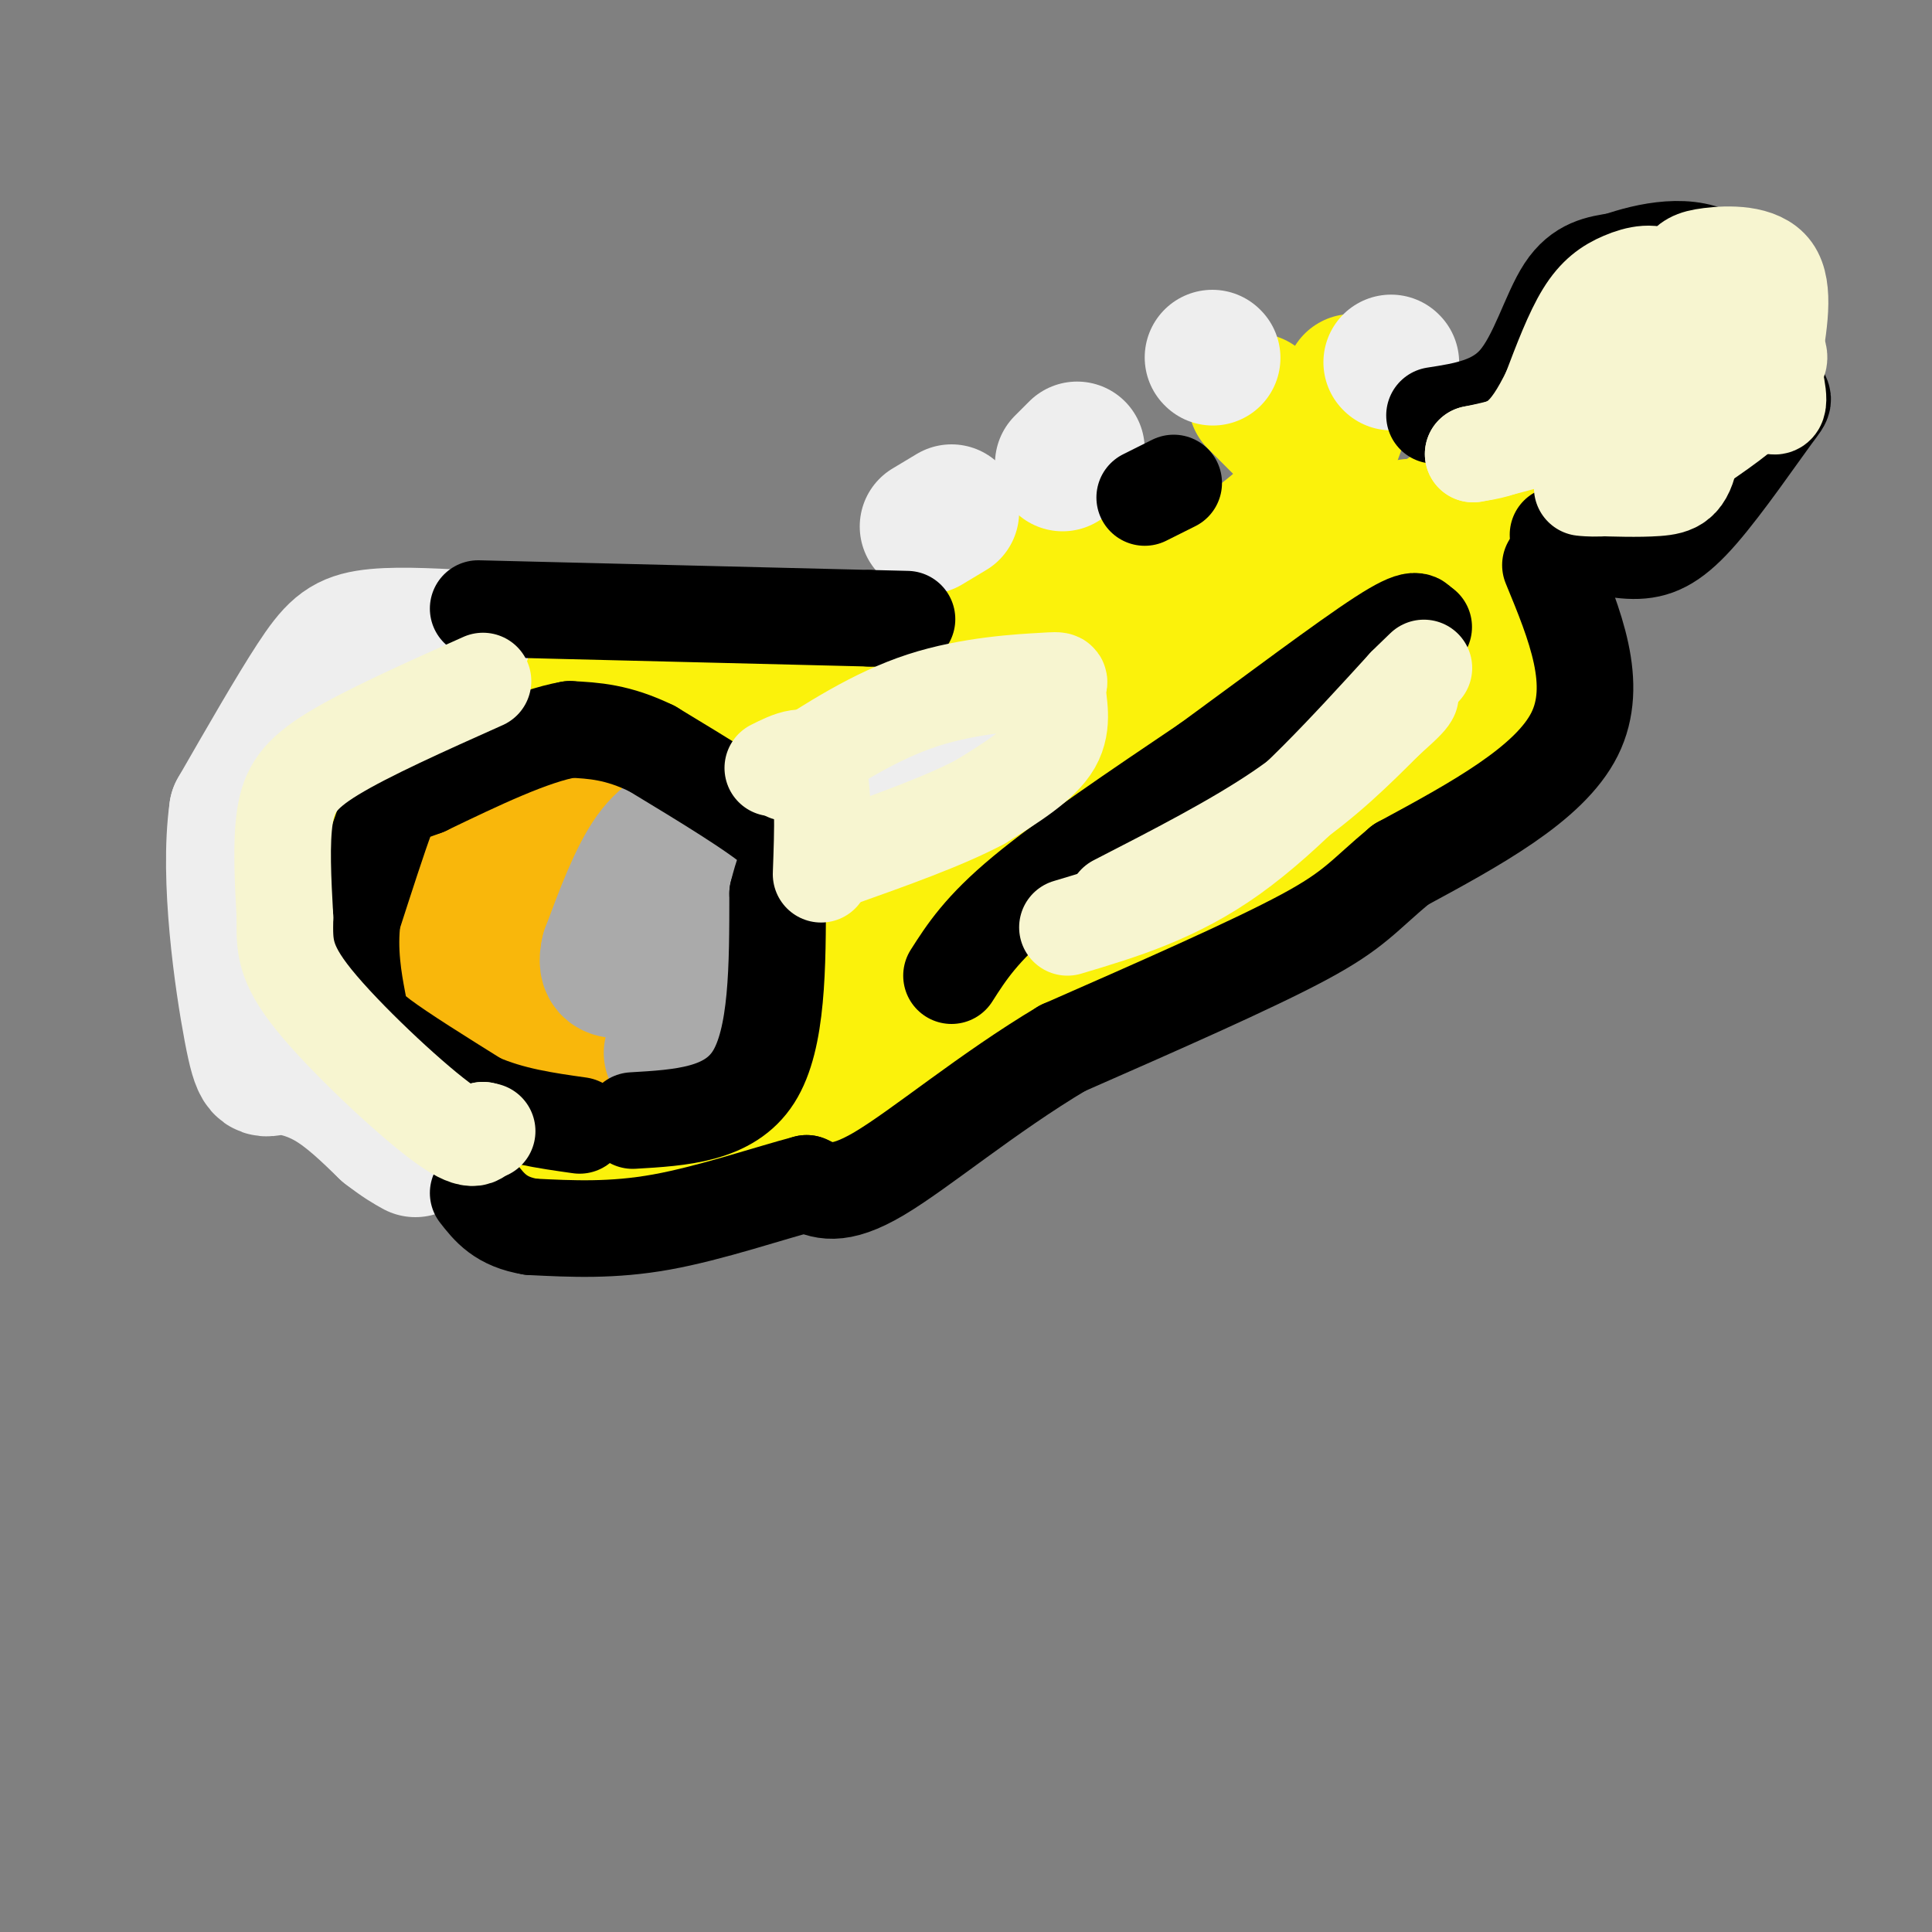
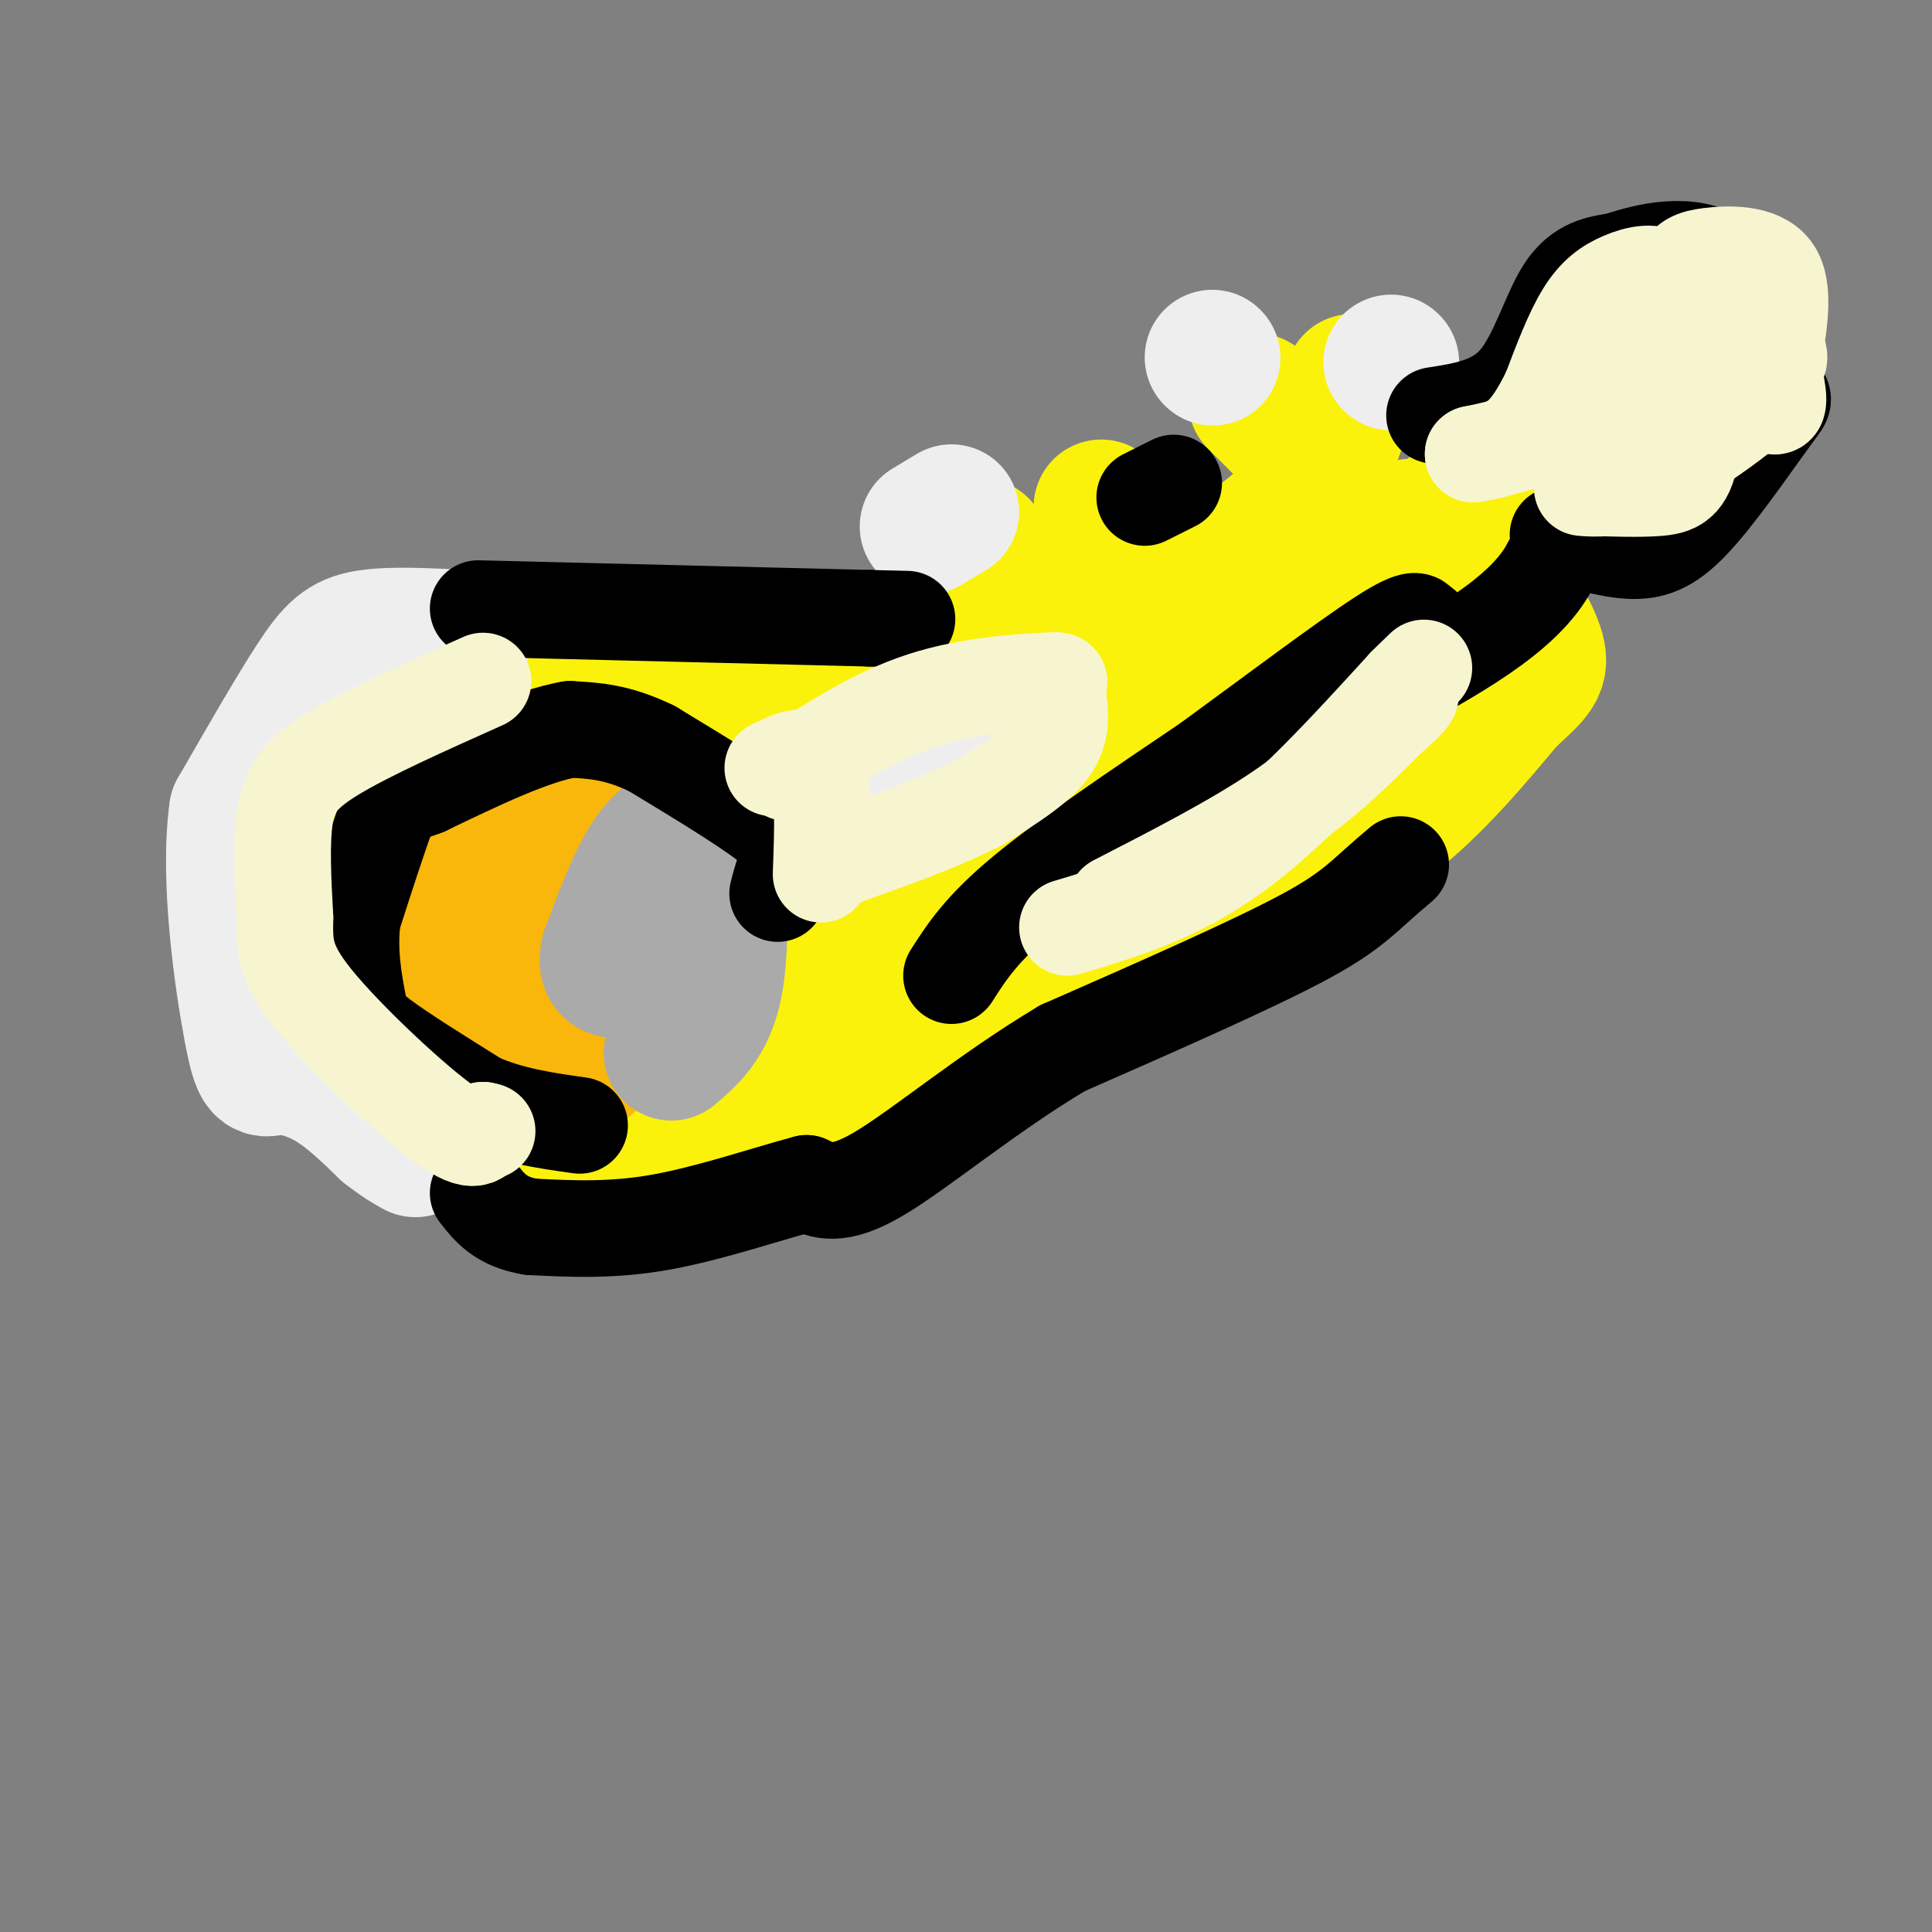
<svg xmlns="http://www.w3.org/2000/svg" viewBox="0 0 400 400" version="1.1">
  <rect x="0" y="0" width="400" height="400" fill="#808080" stroke="none" />
  <g fill="none" stroke="#FBF20B" stroke-width="28" stroke-linecap="round" stroke-linejoin="round">
    <path d="M123,145c-0.054,-1.077 -0.109,-2.154 -3,-3c-2.891,-0.846 -8.619,-1.460 -19,2c-10.381,3.460 -25.416,10.995 -32,23c-6.584,12.005 -4.717,28.479 -4,37c0.717,8.521 0.285,9.088 7,15c6.715,5.912 20.577,17.169 34,22c13.423,4.831 26.407,3.238 33,2c6.593,-1.238 6.797,-2.119 7,-3" />
    <path d="M146,240c2.410,-0.885 4.935,-1.597 9,-4c4.065,-2.403 9.669,-6.497 12,-17c2.331,-10.503 1.390,-27.417 2,-34c0.610,-6.583 2.772,-2.837 -2,-8c-4.772,-5.163 -16.477,-19.236 -23,-26c-6.523,-6.764 -7.864,-6.218 -10,-6c-2.136,0.218 -5.068,0.109 -8,0" />
    <path d="M126,145c-2.000,0.000 -3.000,0.000 -4,0" />
    <path d="M86,139c3.304,2.051 6.609,4.103 24,5c17.391,0.897 48.870,0.641 68,0c19.130,-0.641 25.911,-1.667 38,-7c12.089,-5.333 29.485,-14.974 40,-22c10.515,-7.026 14.147,-11.436 17,-17c2.853,-5.564 4.926,-12.282 7,-19" />
    <path d="M173,215c1.917,-9.083 3.833,-18.167 18,-32c14.167,-13.833 40.583,-32.417 67,-51" />
    <path d="M258,132c16.833,-12.333 25.417,-17.667 34,-23" />
    <path d="M228,105c0.000,0.000 0.100,0.100 0.1,0.1" />
    <path d="M218,131c0.000,0.000 -15.000,-18.000 -15,-18" />
    <path d="M270,93c0.000,0.000 -10.000,-10.000 -10,-10" />
    <path d="M173,236c3.500,-3.833 7.000,-7.667 20,-15c13.000,-7.333 35.500,-18.167 58,-29" />
    <path d="M251,192c16.178,-8.289 27.622,-14.511 37,-22c9.378,-7.489 16.689,-16.244 24,-25" />
    <path d="M312,145c5.607,-5.369 7.625,-6.292 6,-11c-1.625,-4.708 -6.893,-13.202 -11,-17c-4.107,-3.798 -7.054,-2.899 -10,-2" />
    <path d="M297,115c1.022,-3.733 8.578,-12.067 14,-17c5.422,-4.933 8.711,-6.467 12,-8" />
    <path d="M323,90c4.622,-2.978 10.178,-6.422 10,-6c-0.178,0.422 -6.089,4.711 -12,9" />
    <path d="M321,93c-5.500,3.667 -13.250,8.333 -21,13" />
    <path d="M331,79c-0.435,-1.491 -0.871,-2.982 0,-4c0.871,-1.018 3.048,-1.561 5,-2c1.952,-0.439 3.679,-0.772 7,2c3.321,2.772 8.234,8.649 7,9c-1.234,0.351 -8.617,-4.825 -16,-10" />
    <path d="M334,74c-2.456,-2.504 -0.596,-3.764 3,-5c3.596,-1.236 8.930,-2.448 11,2c2.070,4.448 0.877,14.557 -1,19c-1.877,4.443 -4.439,3.222 -7,2" />
  </g>
  <g fill="none" stroke="#F9B70B" stroke-width="28" stroke-linecap="round" stroke-linejoin="round">
    <path d="M115,163c-6.083,0.333 -12.167,0.667 -17,3c-4.833,2.333 -8.417,6.667 -12,11" />
    <path d="M86,177c-2.429,2.393 -2.500,2.875 -2,6c0.500,3.125 1.571,8.893 7,15c5.429,6.107 15.214,12.554 25,19" />
    <path d="M116,217c5.526,3.593 6.842,3.077 5,3c-1.842,-0.077 -6.842,0.287 -11,0c-4.158,-0.287 -7.474,-1.225 -9,-5c-1.526,-3.775 -1.263,-10.388 -1,-17" />
    <path d="M100,198c0.467,-5.667 2.133,-11.333 6,-17c3.867,-5.667 9.933,-11.333 16,-17" />
  </g>
  <g fill="none" stroke="#AAAAAA" stroke-width="28" stroke-linecap="round" stroke-linejoin="round">
    <path d="M139,218c3.711,-3.156 7.422,-6.311 9,-14c1.578,-7.689 1.022,-19.911 0,-26c-1.022,-6.089 -2.511,-6.044 -4,-6" />
    <path d="M144,172c-2.222,-0.711 -5.778,0.511 -9,5c-3.222,4.489 -6.111,12.244 -9,20" />
    <path d="M126,197c-1.000,4.000 1.000,4.000 3,4" />
  </g>
  <g fill="none" stroke="#EEEEEE" stroke-width="28" stroke-linecap="round" stroke-linejoin="round">
    <path d="M175,168c0.000,0.000 28.000,-12.000 28,-12" />
    <path d="M192,109c0.000,0.000 5.000,-3.000 5,-3" />
-     <path d="M220,96c0.000,0.000 3.000,-3.000 3,-3" />
    <path d="M251,74c0.000,0.000 0.100,0.100 0.1,0.1" />
    <path d="M288,75c0.000,0.000 0.100,0.100 0.1,0.1" />
    <path d="M96,132c-7.578,-0.400 -15.156,-0.800 -20,0c-4.844,0.800 -6.956,2.800 -11,9c-4.044,6.200 -10.022,16.600 -16,27" />
    <path d="M49,168c-1.962,13.900 1.134,35.148 3,45c1.866,9.852 2.502,8.306 5,8c2.498,-0.306 6.856,0.627 11,3c4.144,2.373 8.072,6.187 12,10" />
    <path d="M80,234c3.000,2.333 4.500,3.167 6,4" />
  </g>
  <g fill="none" stroke="#000000" stroke-width="20" stroke-linecap="round" stroke-linejoin="round">
-     <path d="M131,232c10.000,-0.583 20.000,-1.167 25,-9c5.000,-7.833 5.000,-22.917 5,-38" />
    <path d="M161,185c1.933,-8.044 4.267,-9.156 0,-13c-4.267,-3.844 -15.133,-10.422 -26,-17" />
    <path d="M135,155c-7.167,-3.500 -12.083,-3.750 -17,-4" />
    <path d="M118,151c-7.833,1.333 -18.917,6.667 -30,12" />
    <path d="M88,163c-6.133,2.267 -6.467,1.933 -8,6c-1.533,4.067 -4.267,12.533 -7,21" />
    <path d="M73,190c-0.917,6.774 0.292,13.208 1,17c0.708,3.792 0.917,4.940 5,8c4.083,3.060 12.042,8.030 20,13" />
    <path d="M99,228c6.833,3.000 13.917,4.000 21,5" />
    <path d="M99,126c0.000,0.000 81.000,2.000 81,2" />
    <path d="M180,128c13.500,0.333 6.750,0.167 0,0" />
    <path d="M197,202c3.083,-4.833 6.167,-9.667 15,-17c8.833,-7.333 23.417,-17.167 38,-27" />
    <path d="M250,158c13.556,-9.889 28.444,-21.111 36,-26c7.556,-4.889 7.778,-3.444 8,-2" />
    <path d="M294,130c1.333,-0.333 0.667,-0.167 0,0" />
-     <path d="M321,117c5.083,12.333 10.167,24.667 5,35c-5.167,10.333 -20.583,18.667 -36,27" />
+     <path d="M321,117c-5.167,10.333 -20.583,18.667 -36,27" />
    <path d="M290,179c-7.822,6.511 -9.378,9.289 -20,15c-10.622,5.711 -30.311,14.356 -50,23" />
    <path d="M220,217c-15.556,9.267 -29.444,20.933 -38,26c-8.556,5.067 -11.778,3.533 -15,2" />
    <path d="M167,245c-7.800,2.044 -19.800,6.156 -30,8c-10.200,1.844 -18.600,1.422 -27,1" />
    <path d="M110,254c-6.333,-1.000 -8.667,-4.000 -11,-7" />
    <path d="M237,103c0.000,0.000 6.000,-3.000 6,-3" />
    <path d="M297,86c6.311,-0.978 12.622,-1.956 17,-7c4.378,-5.044 6.822,-14.156 10,-19c3.178,-4.844 7.089,-5.422 11,-6" />
    <path d="M335,54c5.889,-2.044 15.111,-4.156 21,0c5.889,4.156 8.444,14.578 11,25" />
    <path d="M367,79c2.451,4.378 3.080,2.823 0,7c-3.080,4.177 -9.868,14.086 -15,20c-5.132,5.914 -8.609,7.833 -13,8c-4.391,0.167 -9.695,-1.416 -15,-3" />
    <path d="M324,111c-2.500,-0.500 -1.250,-0.250 0,0" />
  </g>
  <g fill="none" stroke="#F7F5D0" stroke-width="20" stroke-linecap="round" stroke-linejoin="round">
    <path d="M231,187c12.333,-6.333 24.667,-12.667 34,-19c9.333,-6.333 15.667,-12.667 22,-19" />
    <path d="M287,149c4.500,-4.000 4.750,-4.500 5,-5" />
    <path d="M160,159c3.667,-1.833 7.333,-3.667 9,0c1.667,3.667 1.333,12.833 1,22" />
    <path d="M163,160c9.078,-5.895 18.156,-11.789 28,-15c9.844,-3.211 20.453,-3.737 25,-4c4.547,-0.263 3.032,-0.263 3,2c-0.032,2.263 1.419,6.789 -1,11c-2.419,4.211 -8.710,8.105 -15,12" />
    <path d="M203,166c-7.500,4.000 -18.750,8.000 -30,12" />
    <path d="M221,192c11.167,-3.333 22.333,-6.667 34,-15c11.667,-8.333 23.833,-21.667 36,-35" />
    <path d="M291,142c6.167,-6.000 3.583,-3.500 1,-1" />
    <path d="M341,66c-0.012,-2.238 -0.024,-4.476 2,-6c2.024,-1.524 6.083,-2.333 11,0c4.917,2.333 10.690,7.810 13,11c2.310,3.190 1.155,4.095 0,5" />
    <path d="M367,76c0.622,3.267 2.178,8.933 0,8c-2.178,-0.933 -8.089,-8.467 -14,-16" />
    <path d="M353,68c-2.512,-3.476 -1.792,-4.167 -4,-4c-2.208,0.167 -7.345,1.190 -8,0c-0.655,-1.190 3.173,-4.595 7,-8" />
    <path d="M348,56c1.667,-1.869 2.333,-2.542 6,-3c3.667,-0.458 10.333,-0.702 13,3c2.667,3.702 1.333,11.351 0,19" />
    <path d="M367,75c-0.711,4.822 -2.489,7.378 -7,11c-4.511,3.622 -11.756,8.311 -19,13" />
    <path d="M341,99c-5.978,2.467 -11.422,2.133 -13,2c-1.578,-0.133 0.711,-0.067 3,0" />
    <path d="M331,101c2.774,0.080 8.207,0.279 12,0c3.793,-0.279 5.944,-1.037 7,-7c1.056,-5.963 1.016,-17.132 0,-24c-1.016,-6.868 -3.008,-9.434 -5,-12" />
    <path d="M345,58c-2.417,-2.083 -5.958,-1.292 -9,0c-3.042,1.292 -5.583,3.083 -8,7c-2.417,3.917 -4.708,9.958 -7,16" />
    <path d="M321,81c-2.244,4.578 -4.356,8.022 -7,10c-2.644,1.978 -5.822,2.489 -9,3" />
    <path d="M305,94c3.368,-0.616 16.289,-3.657 23,-7c6.711,-3.343 7.211,-6.989 10,-8c2.789,-1.011 7.866,0.612 10,2c2.134,1.388 1.324,2.539 0,3c-1.324,0.461 -3.162,0.230 -5,0" />
    <path d="M100,141c-11.978,5.356 -23.956,10.711 -31,15c-7.044,4.289 -9.156,7.511 -10,13c-0.844,5.489 -0.422,13.244 0,21" />
    <path d="M59,190c-0.083,5.631 -0.292,9.208 6,17c6.292,7.792 19.083,19.798 26,25c6.917,5.202 7.958,3.601 9,2" />
    <path d="M100,234c1.500,0.333 0.750,0.167 0,0" />
  </g>
</svg>